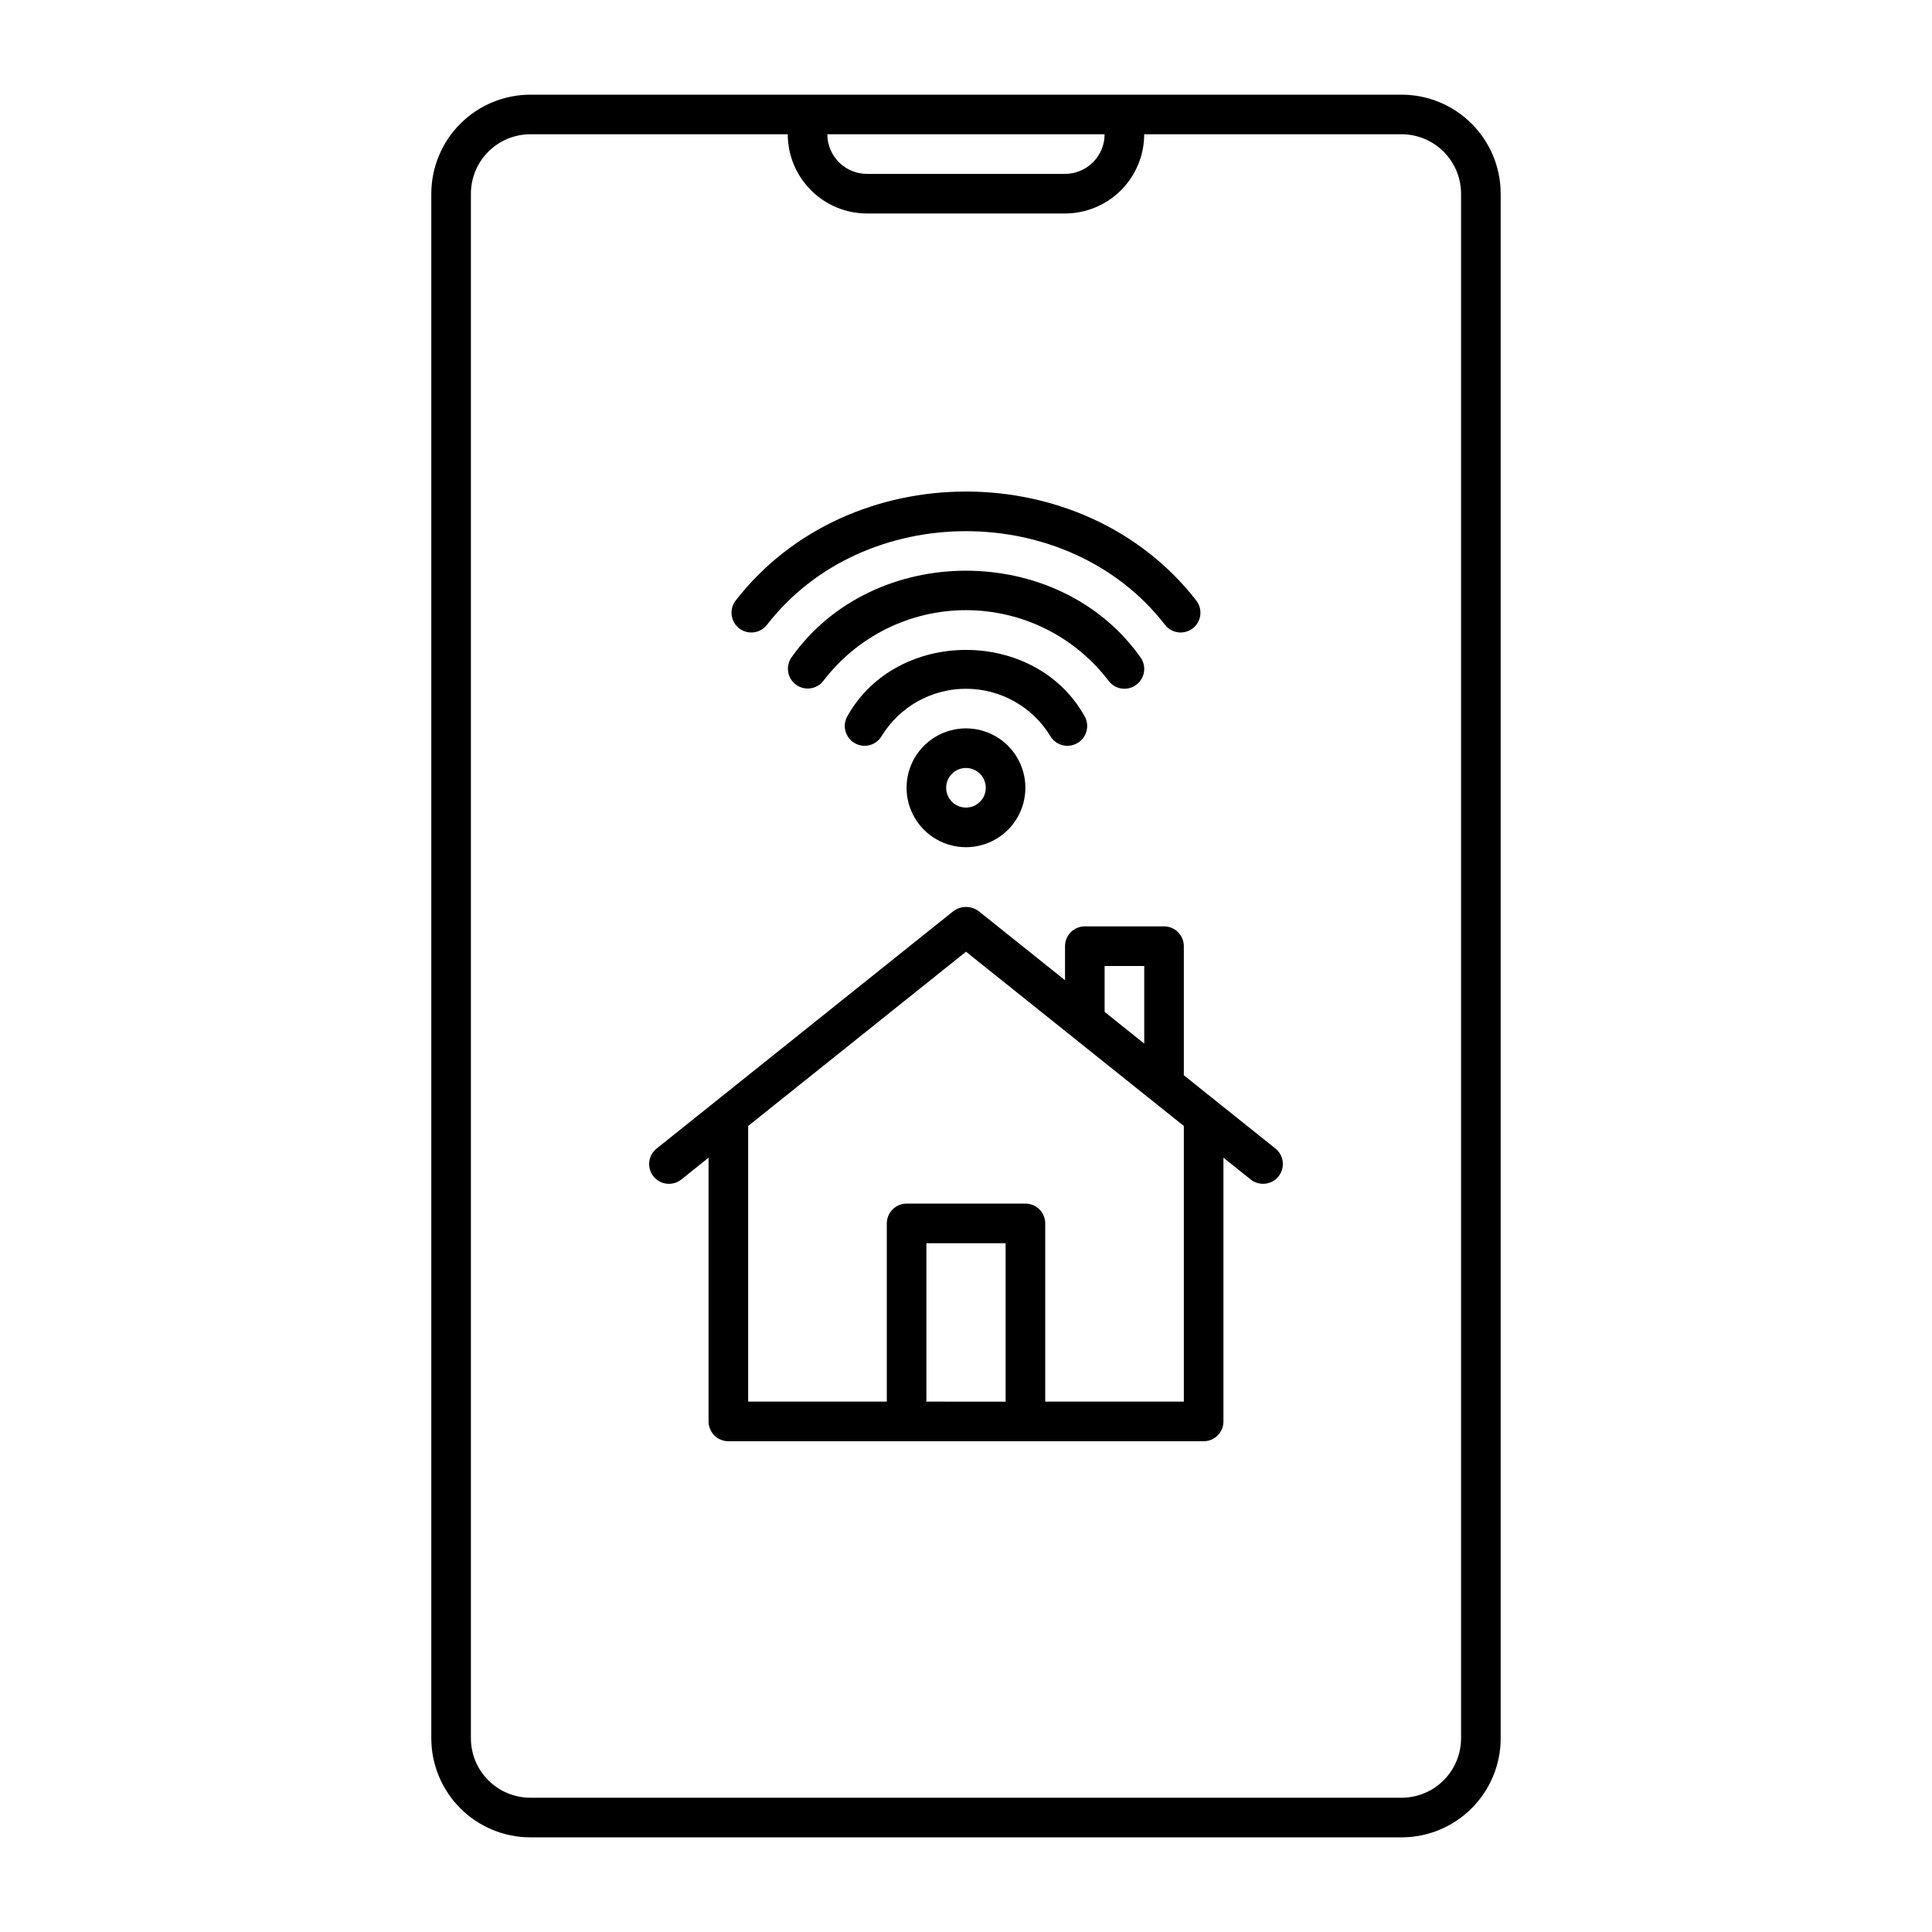
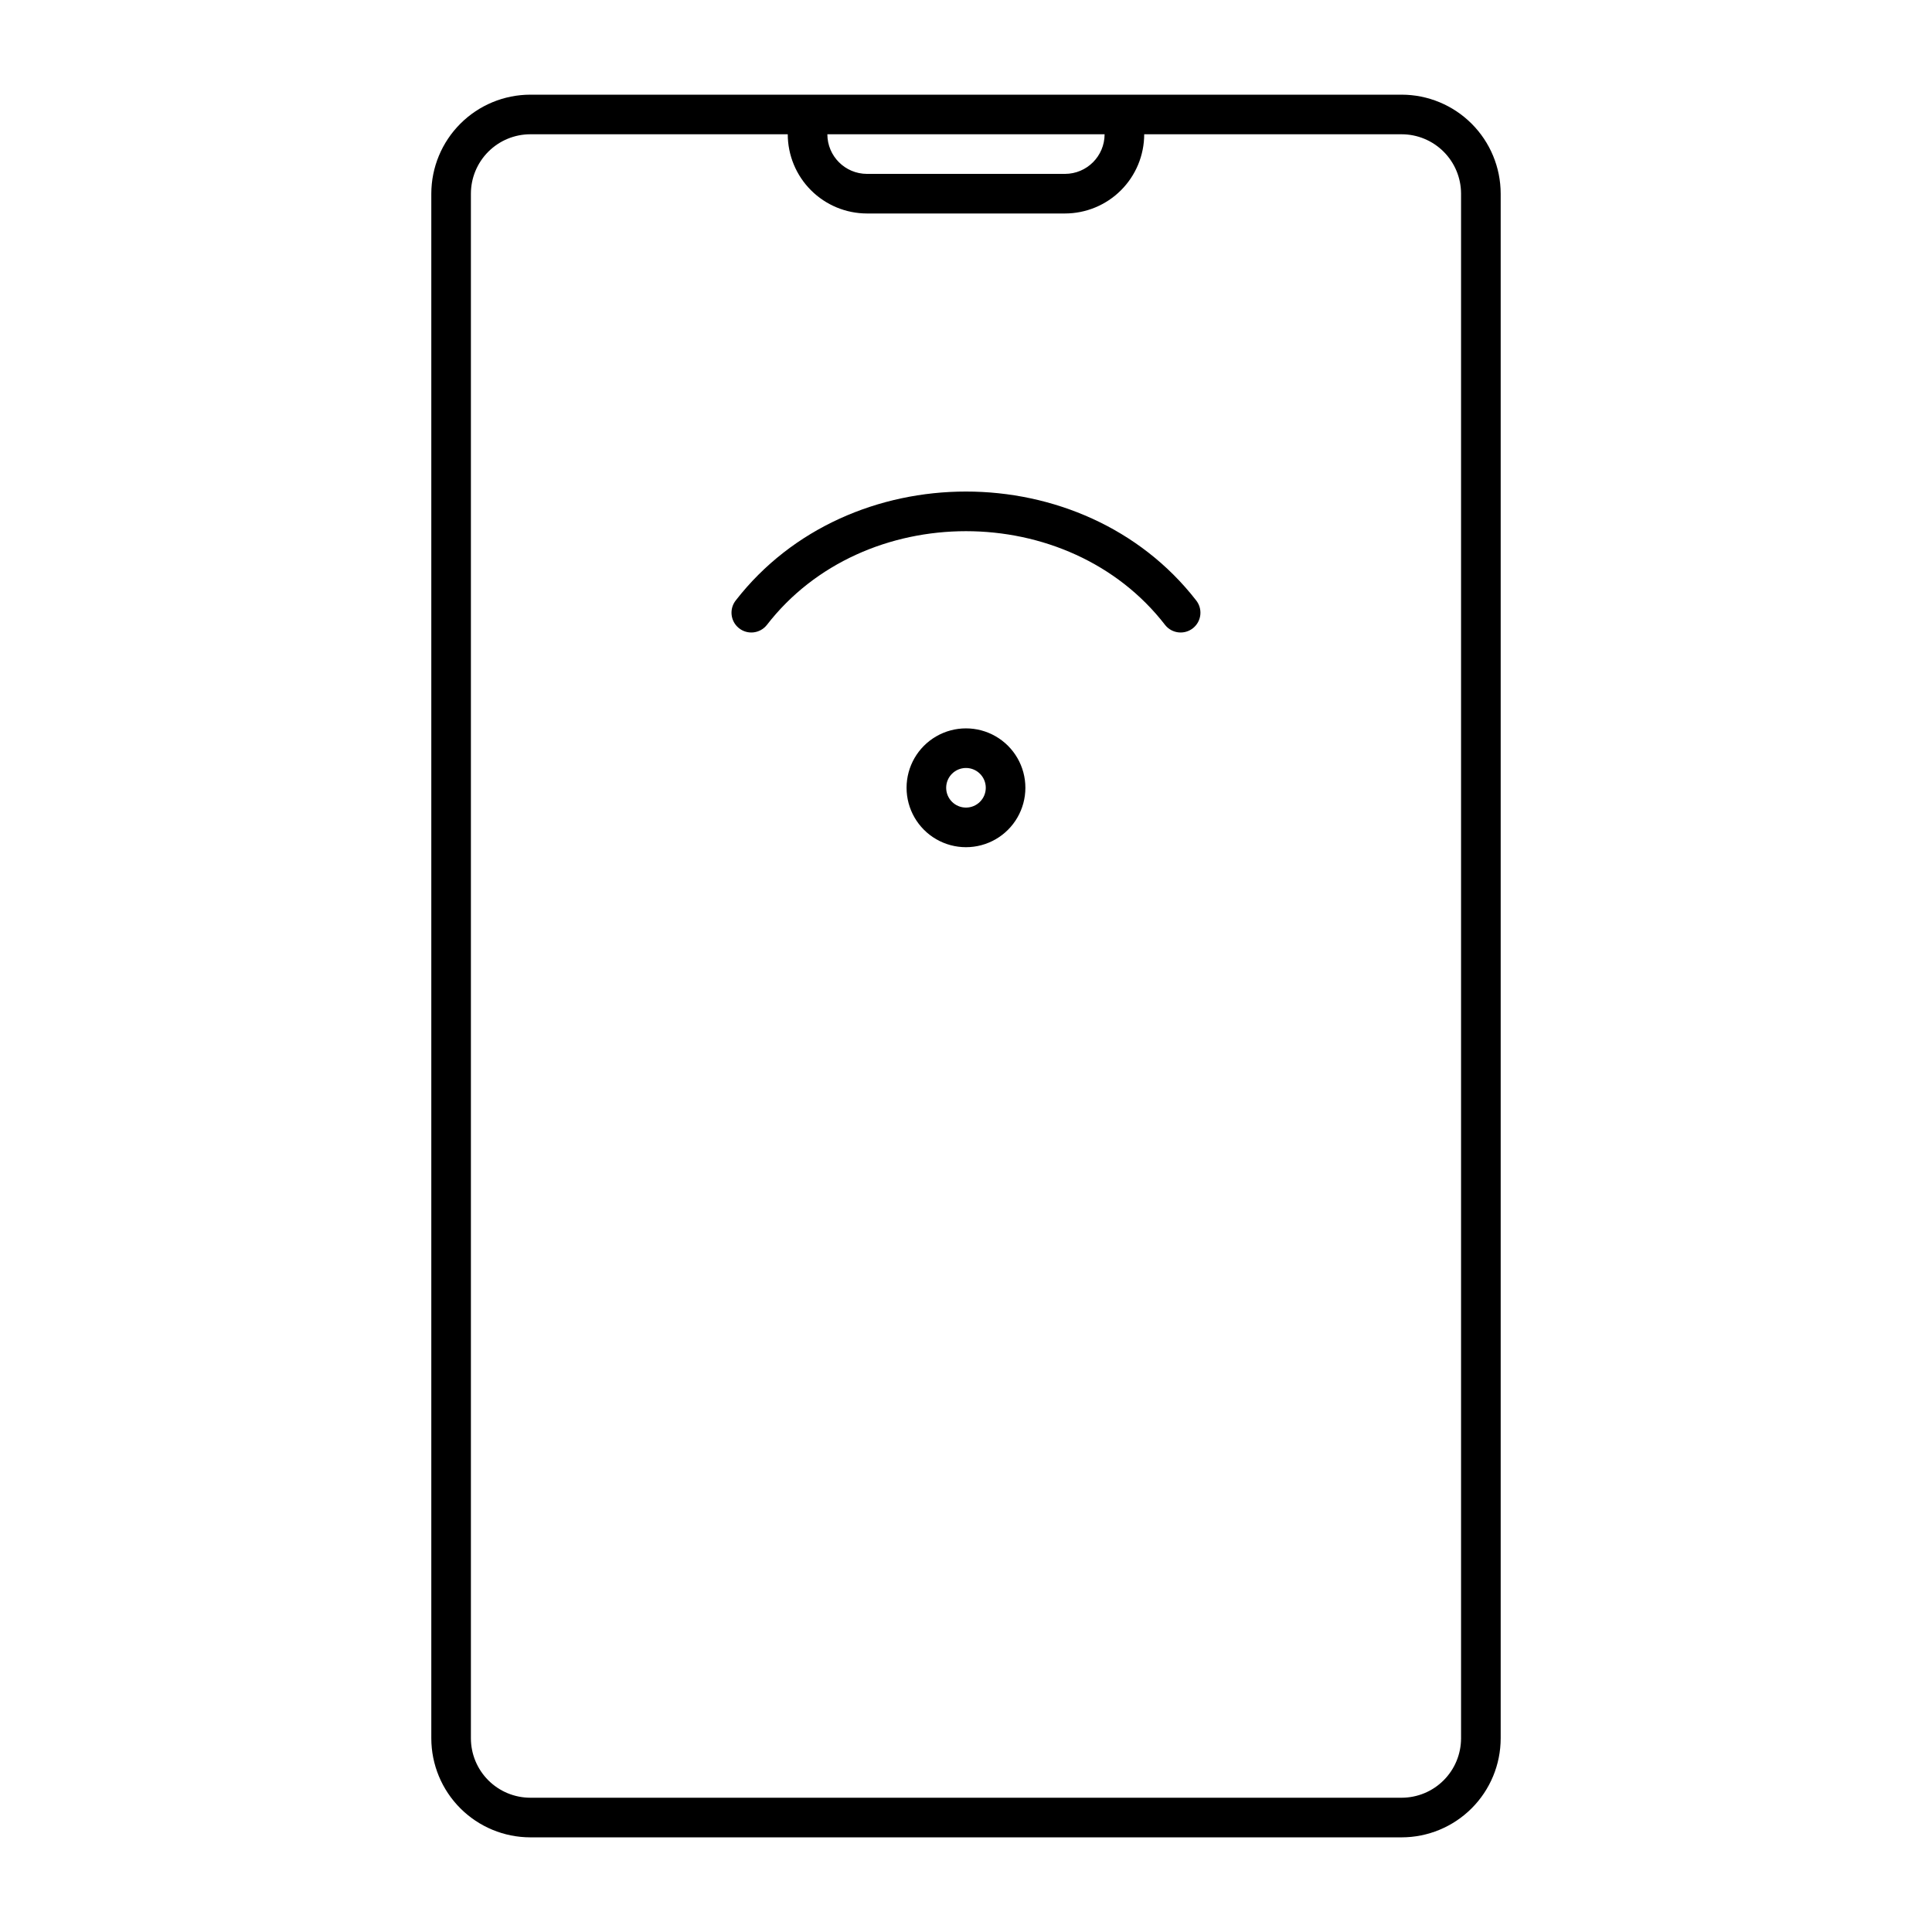
<svg xmlns="http://www.w3.org/2000/svg" fill="#000000" width="800px" height="800px" version="1.1" viewBox="144 144 512 512">
  <g>
    <path d="m515.45 169.09c-68.387 0.031-162.53-0.023-230.91 0h0.004c-6.957 0.008-13.629 2.773-18.547 7.695-4.918 4.918-7.688 11.586-7.695 18.543v409.35c0.008 6.957 2.777 13.625 7.695 18.543 4.918 4.922 11.59 7.688 18.547 7.695h230.91c6.957-0.008 13.629-2.773 18.547-7.695 4.918-4.918 7.688-11.586 7.695-18.543v-409.35c-0.008-6.957-2.777-13.625-7.695-18.543-4.918-4.922-11.59-7.688-18.547-7.695zm-78.719 10.496c-0.004 5.793-4.703 10.488-10.496 10.496h-52.48c-5.793-0.008-10.488-4.703-10.496-10.496zm94.465 425.09c-0.004 4.172-1.664 8.176-4.617 11.125-2.949 2.953-6.953 4.613-11.129 4.617h-230.91c-4.176-0.004-8.176-1.664-11.129-4.617-2.949-2.949-4.613-6.953-4.617-11.125v-409.35c0.004-4.172 1.668-8.176 4.617-11.125 2.953-2.953 6.953-4.613 11.129-4.617h68.223c0.008 5.566 2.219 10.902 6.156 14.836 3.934 3.938 9.27 6.148 14.836 6.156h52.48c5.566-0.008 10.902-2.219 14.836-6.156 3.938-3.934 6.148-9.27 6.156-14.836h68.223c4.176 0.004 8.18 1.664 11.129 4.617 2.953 2.949 4.613 6.953 4.617 11.125z" />
-     <path d="m457.73 428.96v-34.215c0-1.391-0.555-2.727-1.535-3.711-0.984-0.984-2.32-1.535-3.711-1.535h-20.992c-2.898 0-5.25 2.348-5.25 5.246v9.027l-22.961-18.367c-1.961-1.398-4.594-1.398-6.555 0l-78.719 62.977h-0.004c-1.086 0.867-1.785 2.133-1.938 3.516-0.156 1.383 0.246 2.773 1.117 3.859 1.809 2.266 5.113 2.633 7.375 0.824l7.219-5.781v69.898c0 1.391 0.555 2.727 1.539 3.711 0.984 0.984 2.316 1.535 3.711 1.535 37.047-0.004 88.91 0.004 125.95 0 1.391 0 2.727-0.551 3.711-1.535 0.98-0.984 1.535-2.32 1.535-3.711v-69.898l7.219 5.773c2.266 1.809 5.566 1.441 7.379-0.824 1.809-2.266 1.441-5.566-0.824-7.379zm-20.992-28.965h10.496v20.57l-10.496-8.398zm-47.23 115.45v-41.98h20.992v41.984zm68.223 0h-36.734v-47.23c0-1.391-0.555-2.727-1.539-3.711s-2.32-1.535-3.711-1.535h-31.488c-2.898 0-5.246 2.348-5.246 5.246v47.23h-36.738v-73.047l57.727-46.184 57.727 46.184z" />
    <path d="m384.25 352.77c0 5.625 3 10.824 7.871 13.637s10.875 2.812 15.746 0 7.871-8.012 7.871-13.637-3-10.82-7.871-13.633-10.875-2.812-15.746 0-7.871 8.008-7.871 13.633zm20.992 0c0 2.898-2.348 5.25-5.246 5.25s-5.25-2.352-5.25-5.25 2.352-5.246 5.25-5.246 5.246 2.348 5.246 5.246z" />
-     <path d="m422.38 339.12c1.504 2.477 4.731 3.266 7.211 1.762 2.477-1.504 3.266-4.734 1.762-7.211-13.102-23.25-49.613-23.25-62.715 0-1.504 2.477-0.715 5.707 1.766 7.211 2.477 1.504 5.707 0.715 7.211-1.766 4.75-7.816 13.234-12.586 22.383-12.586 9.145 0 17.633 4.769 22.383 12.586z" />
-     <path d="m437.79 324.43c1.746 2.316 5.035 2.781 7.352 1.035 1.109-0.836 1.844-2.082 2.039-3.457 0.195-1.379-0.168-2.777-1.004-3.891-21.656-30.5-70.699-30.5-92.352 0-1.699 2.316-1.223 5.57 1.074 7.297 2.293 1.727 5.551 1.289 7.309-0.984 8.98-11.801 22.961-18.73 37.793-18.73s28.809 6.93 37.789 18.73z" />
    <path d="m347.18 309.68c25.609-33.215 80.023-33.215 105.63 0 1.828 2.25 5.133 2.59 7.383 0.762 1.078-0.879 1.766-2.148 1.906-3.535 0.145-1.383-0.27-2.766-1.148-3.848-29.863-38.391-92.059-38.391-121.92 0-1.828 2.25-1.488 5.555 0.762 7.383 2.246 1.828 5.555 1.488 7.383-0.762z" />
  </g>
</svg>